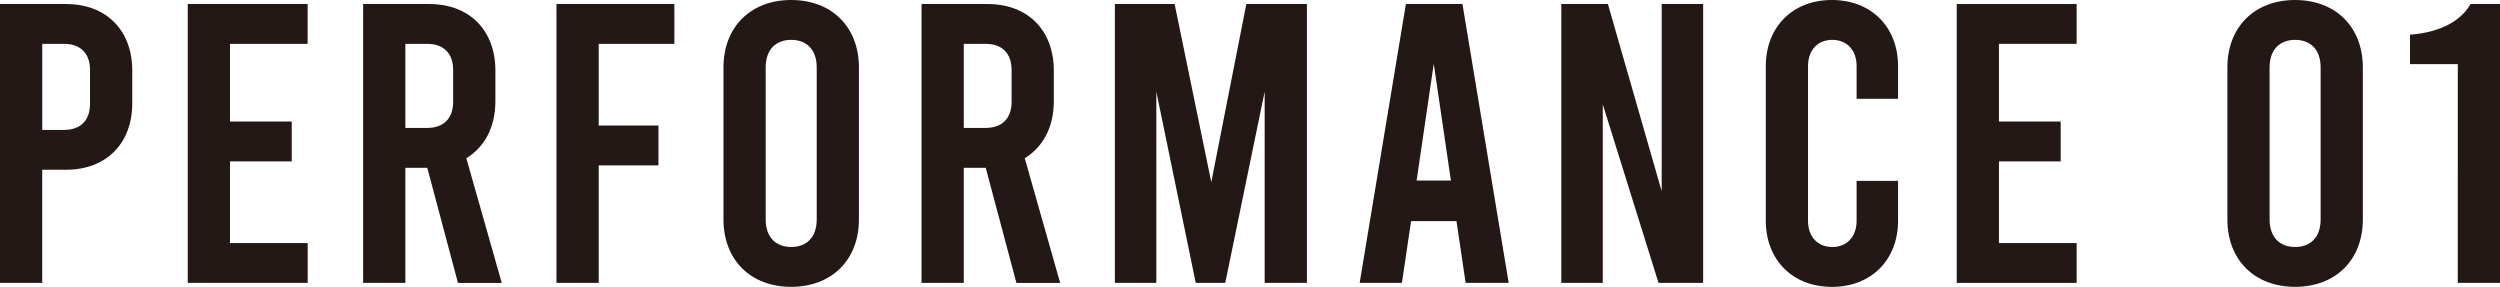
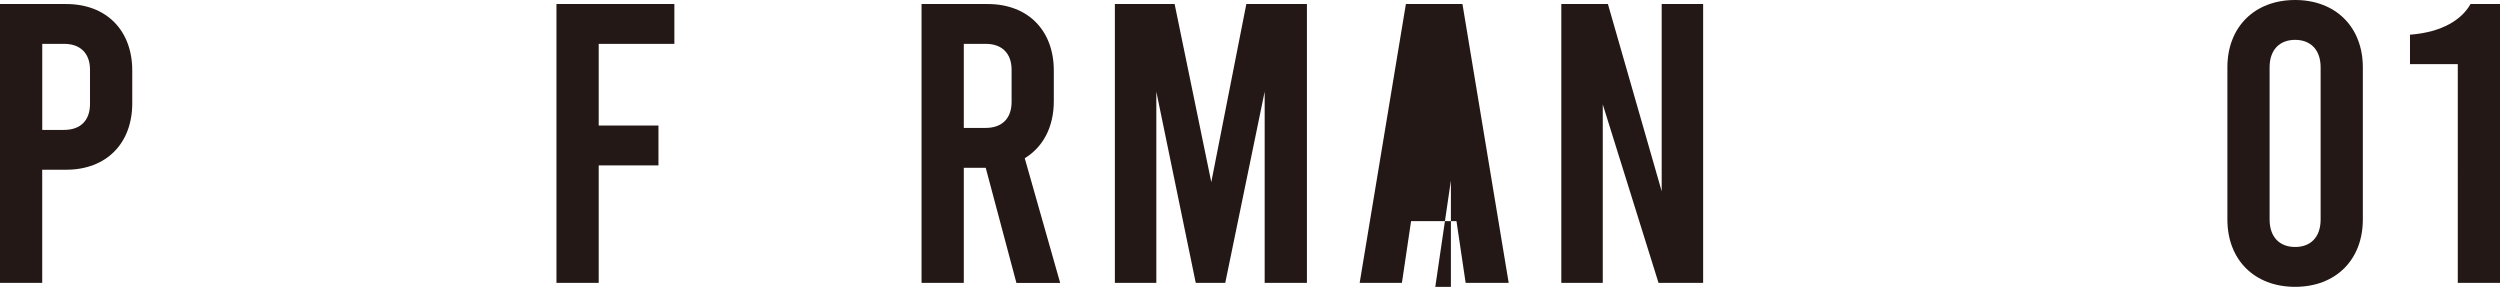
<svg xmlns="http://www.w3.org/2000/svg" version="1.1" id="レイヤー_1" x="0px" y="0px" width="62.718px" height="7.197px" viewBox="0 0 62.718 7.197" style="enable-background:new 0 0 62.718 7.197;" xml:space="preserve">
  <style type="text/css">
	.st0{fill:#231815;}
</style>
  <g>
    <path class="st0" d="M0,0.101h1.659c1.009,0,1.659,0.659,1.659,1.669v0.82c0,1.009-0.65,1.668-1.659,1.668h-0.6v2.839H0V0.101z    M1.609,3.259c0.41,0,0.649-0.239,0.649-0.649V1.75c0-0.41-0.24-0.65-0.649-0.65H1.06v2.159H1.609z" />
-     <path class="st0" d="M4.71,0.101h3.008V1.1H5.77v1.949h1.549v1H5.77v2.049h1.949v0.999H4.71V0.101z" />
-     <path class="st0" d="M11.489,7.097l-0.77-2.888h-0.55v2.888H9.11V0.101h1.659c1.009,0,1.659,0.659,1.659,1.669v0.77   c0,0.65-0.27,1.149-0.729,1.43l0.889,3.128H11.489z M10.169,3.209h0.55c0.41,0,0.649-0.24,0.649-0.65V1.75   c0-0.41-0.24-0.65-0.649-0.65h-0.55V3.209z" />
    <path class="st0" d="M13.96,0.101h2.958V1.1H15.02v2.049h1.499v1H15.02v2.948h-1.06V0.101z" />
-     <path class="st0" d="M18.15,5.508V1.689C18.15,0.68,18.83,0,19.849,0c1.019,0,1.699,0.68,1.699,1.689v3.818   c0,1.01-0.68,1.689-1.699,1.689C18.83,7.197,18.15,6.518,18.15,5.508z M20.489,5.508V1.689c0-0.439-0.25-0.689-0.64-0.689   c-0.39,0-0.64,0.25-0.64,0.689v3.818c0,0.439,0.25,0.689,0.64,0.689C20.239,6.197,20.489,5.947,20.489,5.508z" />
    <path class="st0" d="M25.499,7.097l-0.77-2.888h-0.55v2.888h-1.06V0.101h1.659c1.009,0,1.659,0.659,1.659,1.669v0.77   c0,0.65-0.27,1.149-0.729,1.43l0.889,3.128H25.499z M24.179,3.209h0.55c0.41,0,0.649-0.24,0.649-0.65V1.75   c0-0.41-0.24-0.65-0.649-0.65h-0.55V3.209z" />
    <path class="st0" d="M32.787,0.101v6.996h-1.06V2.299l-0.989,4.798h-0.74l-0.989-4.798v4.798h-1.04V0.101h1.499l0.92,4.468   l0.879-4.468H32.787z" />
-     <path class="st0" d="M36.539,5.547h-1.139l-0.23,1.55h-1.06l1.16-6.996h1.419l1.16,6.996h-1.08L36.539,5.547z M36.399,4.528   L35.969,1.6l-0.43,2.929H36.399z" />
+     <path class="st0" d="M36.539,5.547h-1.139l-0.23,1.55h-1.06l1.16-6.996h1.419l1.16,6.996h-1.08L36.539,5.547z M36.399,4.528   l-0.43,2.929H36.399z" />
    <path class="st0" d="M39.169,0.101h1.169l1.349,4.697V0.101h1.04v6.996h-1.119l-1.399-4.478v4.478h-1.04V0.101z" />
-     <path class="st0" d="M44.299,5.537V1.66c0-0.98,0.669-1.66,1.659-1.66c0.989,0,1.659,0.68,1.659,1.66v0.818h-1.04V1.66   c0-0.41-0.25-0.66-0.61-0.66s-0.609,0.25-0.609,0.66v3.877c0,0.41,0.25,0.66,0.609,0.66s0.61-0.25,0.61-0.66V4.538h1.04v0.999   c0,0.98-0.67,1.66-1.659,1.66C44.969,7.197,44.299,6.518,44.299,5.537z" />
-     <path class="st0" d="M49.089,0.101h3.008V1.1h-1.949v1.949h1.549v1h-1.549v2.049h1.949v0.999h-3.008V0.101z" />
    <path class="st0" d="M55.879,5.508V1.689c0-1.01,0.68-1.689,1.699-1.689s1.699,0.68,1.699,1.689v3.818   c0,1.01-0.679,1.689-1.699,1.689S55.879,6.518,55.879,5.508z M58.218,5.508V1.689c0-0.439-0.25-0.689-0.64-0.689   c-0.39,0-0.64,0.25-0.64,0.689v3.818c0,0.439,0.25,0.689,0.64,0.689C57.968,6.197,58.218,5.947,58.218,5.508z" />
    <path class="st0" d="M61.659,1.609h-1.199V0.87c0.819-0.06,1.309-0.39,1.519-0.77h0.74v6.996h-1.06V1.609z" />
  </g>
</svg>